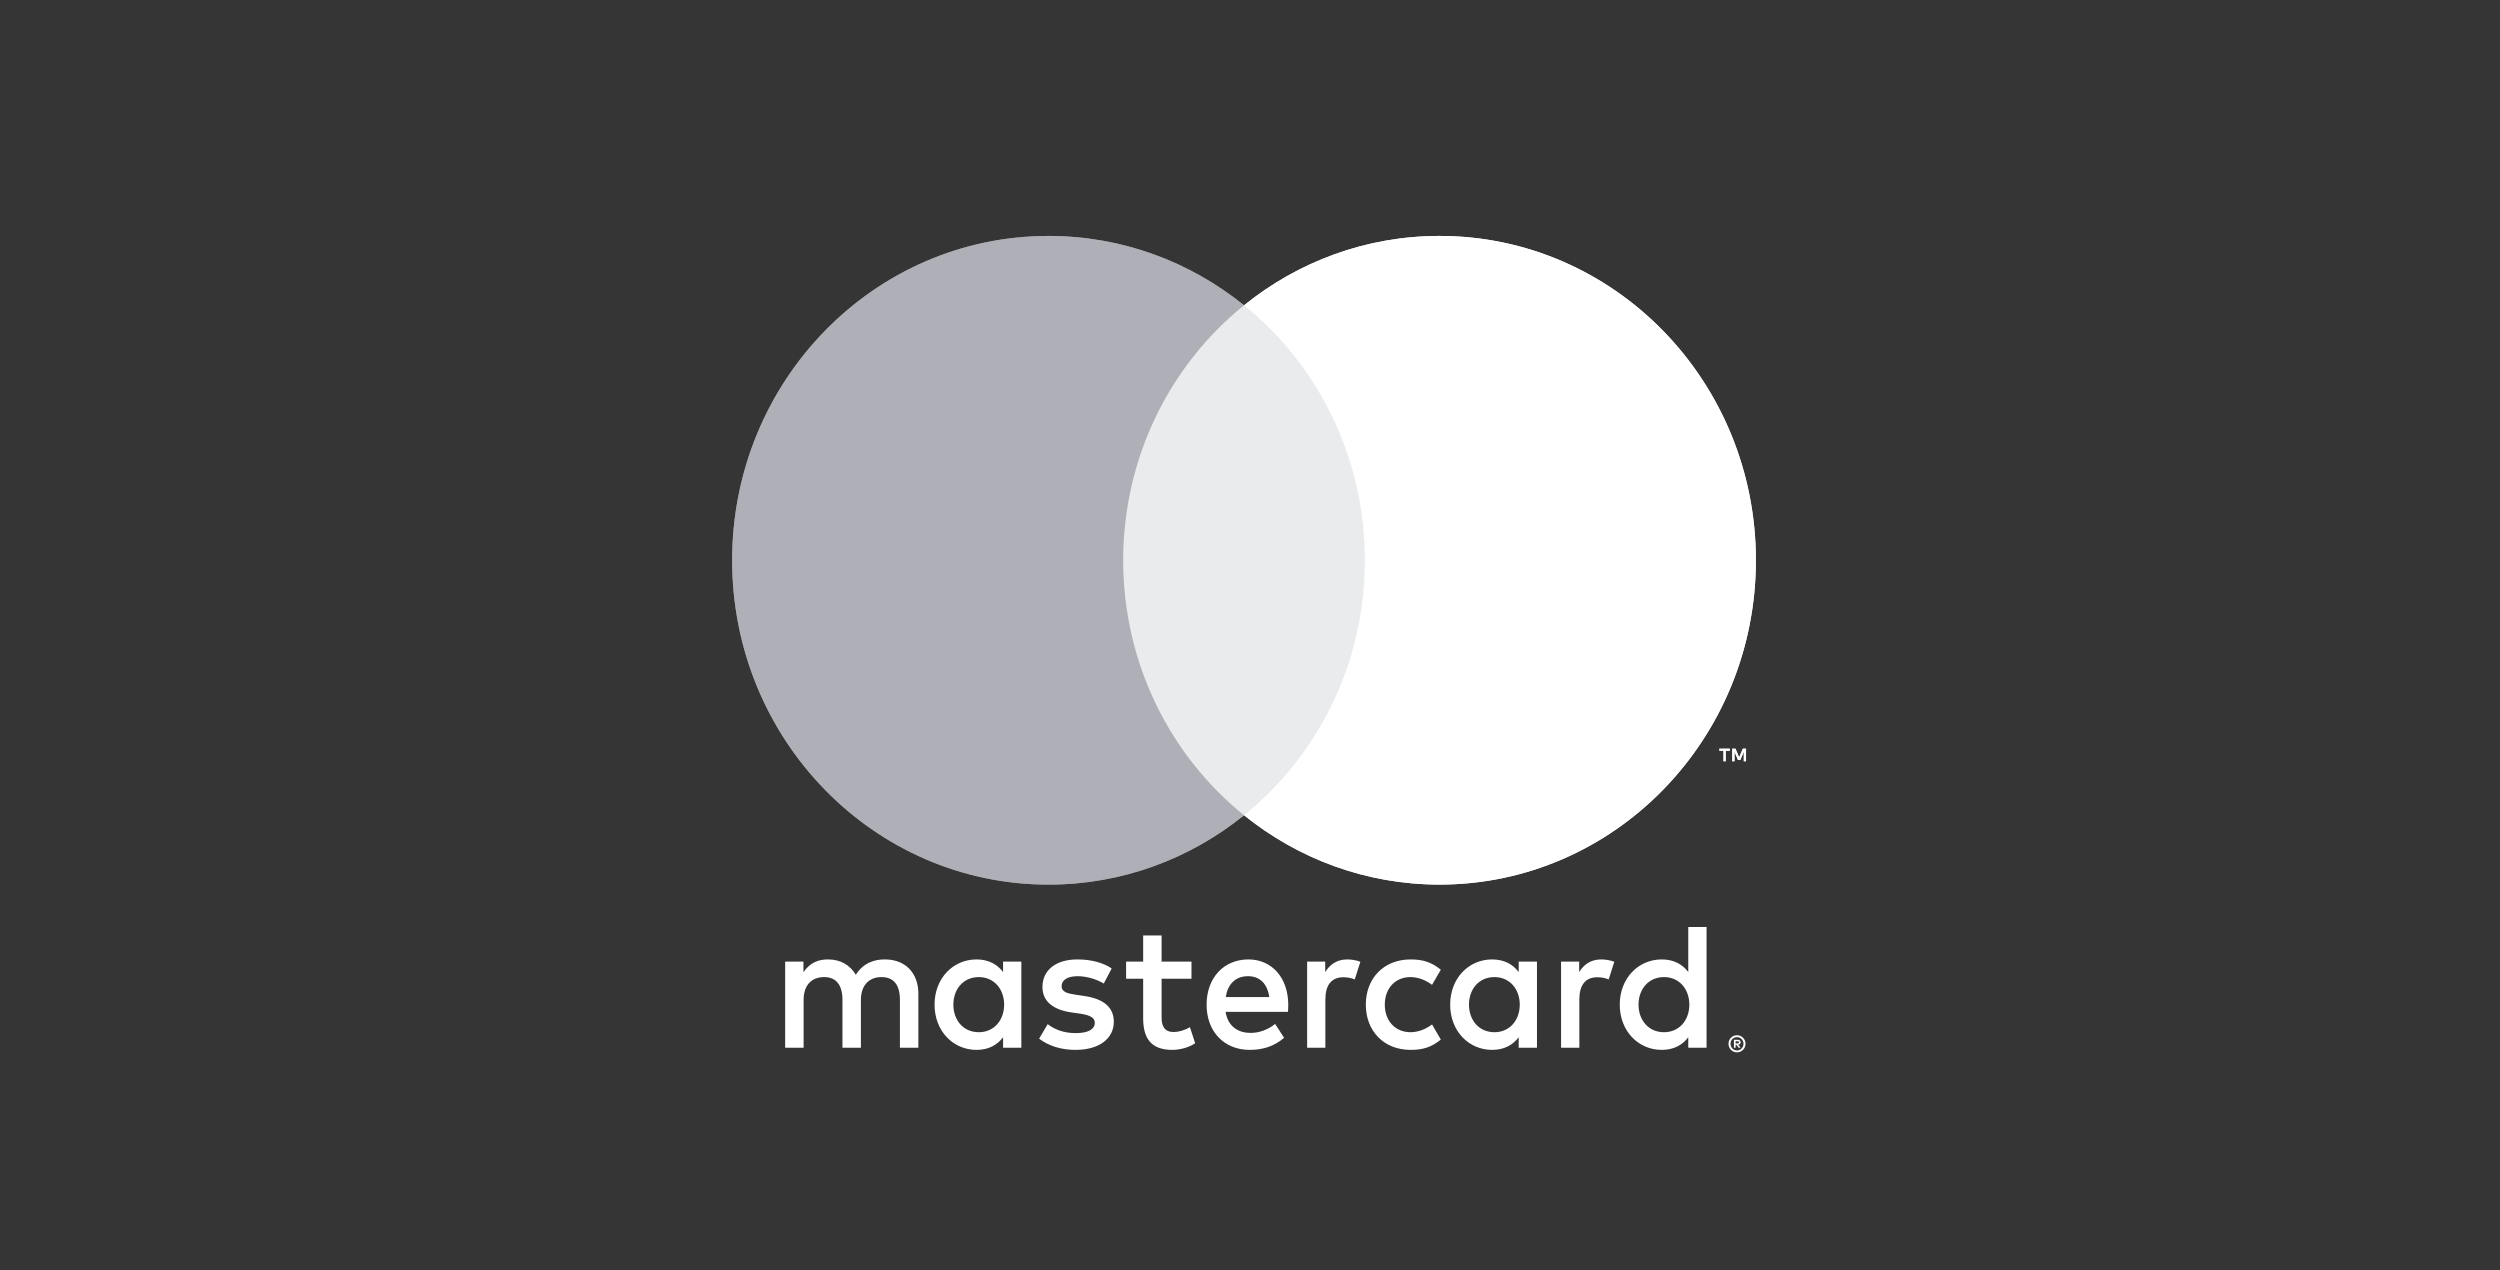
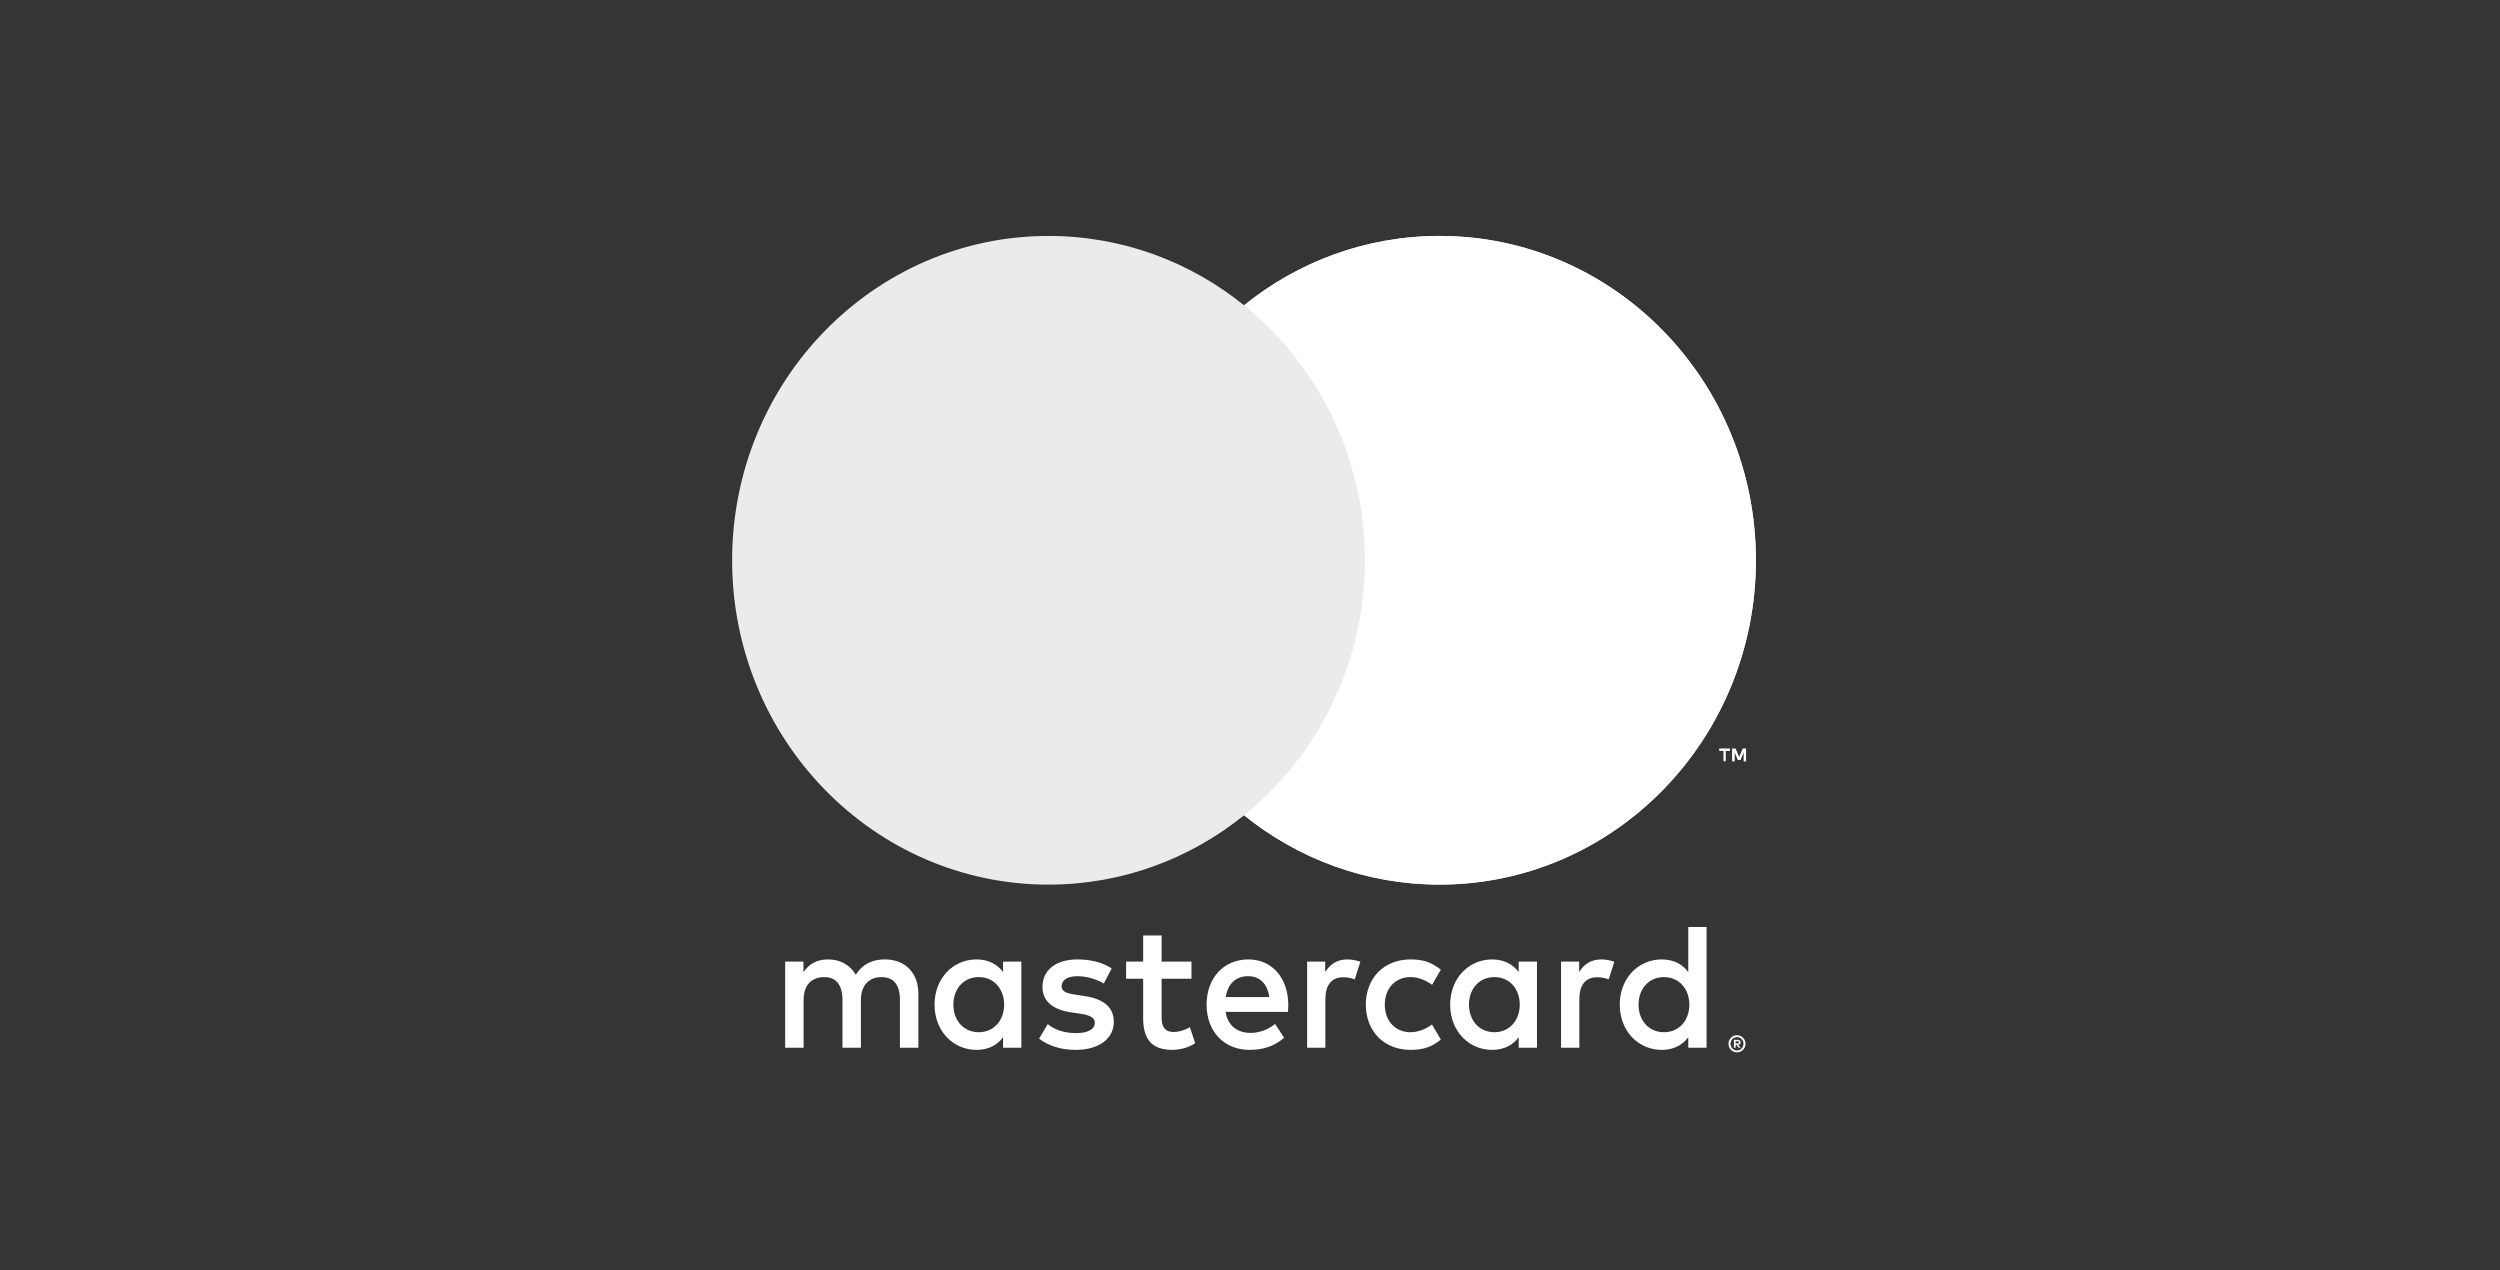
<svg xmlns="http://www.w3.org/2000/svg" width="61" height="31" viewBox="0 0 61 31" fill="none">
  <rect width="61" height="31" fill="#353535" />
-   <path fill-rule="evenodd" clip-rule="evenodd" d="M25.584 5.757C27.384 5.757 29.041 6.389 30.354 7.449H30.355C30.355 7.449 30.355 7.449 30.355 7.449C31.668 6.389 33.324 5.757 35.125 5.757C39.388 5.757 42.844 9.3 42.844 13.671C42.844 18.041 39.388 21.584 35.125 21.584C33.325 21.584 31.668 20.952 30.355 19.893H30.354L30.354 19.893C29.041 20.953 27.384 21.585 25.584 21.585C21.32 21.585 17.864 18.042 17.864 13.671C17.864 9.301 21.32 5.757 25.584 5.757ZM42.603 18.268V18.575H42.548V18.342L42.464 18.543H42.406L42.322 18.343V18.575H42.267V18.268H42.345L42.435 18.479L42.525 18.268H42.603ZM42.108 18.32V18.575H42.053V18.32H41.953V18.268H42.208V18.32H42.108Z" fill="#EAEBED" />
-   <path opacity="0.5" d="M27.406 13.671C27.406 11.147 28.559 8.898 30.354 7.449C29.041 6.389 27.384 5.757 25.584 5.757C21.32 5.757 17.864 9.301 17.864 13.671C17.864 18.042 21.32 21.585 25.584 21.585C27.384 21.585 29.041 20.953 30.354 19.893C28.559 18.444 27.406 16.195 27.406 13.671Z" fill="#747782" />
+   <path fill-rule="evenodd" clip-rule="evenodd" d="M25.584 5.757C27.384 5.757 29.041 6.389 30.354 7.449H30.355C30.355 7.449 30.355 7.449 30.355 7.449C31.668 6.389 33.324 5.757 35.125 5.757C39.388 5.757 42.844 9.3 42.844 13.671C42.844 18.041 39.388 21.584 35.125 21.584C33.325 21.584 31.668 20.952 30.355 19.893H30.354L30.354 19.893C29.041 20.953 27.384 21.585 25.584 21.585C21.32 21.585 17.864 18.042 17.864 13.671C17.864 9.301 21.32 5.757 25.584 5.757ZM42.603 18.268V18.575H42.548V18.342L42.464 18.543H42.406L42.322 18.343V18.575H42.267V18.268H42.345L42.435 18.479L42.525 18.268H42.603ZM42.108 18.32V18.575V18.32H41.953V18.268H42.208V18.32H42.108Z" fill="#EAEBED" />
  <path fill-rule="evenodd" clip-rule="evenodd" d="M35.125 21.584C39.389 21.584 42.844 18.042 42.844 13.671C42.844 9.3 39.389 5.757 35.125 5.757C33.325 5.757 31.668 6.389 30.355 7.449C32.15 8.898 33.303 11.146 33.303 13.671C33.303 16.195 32.15 18.444 30.355 19.892C31.668 20.952 33.325 21.584 35.125 21.584ZM42.603 18.575V18.268H42.525L42.435 18.479L42.346 18.268H42.267V18.575H42.322V18.343L42.406 18.543H42.464L42.548 18.342V18.575H42.603ZM42.108 18.575V18.32H42.208V18.268H41.953V18.32H42.053V18.575H42.108Z" fill="white" />
  <path fill-rule="evenodd" clip-rule="evenodd" d="M41.64 22.619V24.513V25.564H41.194V25.309C41.053 25.498 40.839 25.617 40.547 25.617C39.972 25.617 39.522 25.155 39.522 24.513C39.522 23.872 39.972 23.41 40.547 23.41C40.839 23.41 41.053 23.529 41.194 23.718V22.619H41.64ZM24.921 23.463V24.513V25.564H24.475V25.309C24.334 25.498 24.119 25.617 23.828 25.617C23.253 25.617 22.803 25.155 22.803 24.513C22.803 23.872 23.253 23.41 23.828 23.41C24.119 23.41 24.334 23.529 24.475 23.718V23.463H24.921ZM23.262 24.513C23.262 24.144 23.497 23.841 23.884 23.841C24.252 23.841 24.501 24.131 24.501 24.513C24.501 24.896 24.252 25.186 23.884 25.186C23.497 25.186 23.262 24.883 23.262 24.513ZM42.465 25.276C42.439 25.265 42.412 25.26 42.384 25.26C42.354 25.26 42.327 25.265 42.301 25.276C42.276 25.287 42.254 25.302 42.235 25.321C42.217 25.34 42.202 25.362 42.191 25.387C42.181 25.413 42.175 25.44 42.175 25.468C42.175 25.497 42.181 25.524 42.191 25.549C42.202 25.575 42.217 25.597 42.235 25.616C42.254 25.635 42.276 25.65 42.301 25.661C42.327 25.672 42.354 25.677 42.384 25.677C42.412 25.677 42.439 25.672 42.465 25.661C42.489 25.65 42.511 25.635 42.53 25.616C42.549 25.597 42.564 25.575 42.575 25.549C42.585 25.524 42.591 25.497 42.591 25.468C42.591 25.44 42.585 25.413 42.575 25.387C42.564 25.362 42.549 25.34 42.53 25.321C42.511 25.302 42.489 25.287 42.465 25.276ZM42.384 25.631C42.406 25.631 42.426 25.627 42.445 25.618C42.464 25.61 42.48 25.598 42.495 25.584C42.509 25.569 42.52 25.552 42.529 25.532C42.537 25.512 42.541 25.491 42.541 25.468C42.541 25.446 42.537 25.425 42.529 25.405C42.52 25.385 42.509 25.368 42.495 25.353C42.48 25.338 42.464 25.327 42.445 25.319C42.426 25.31 42.406 25.306 42.384 25.306C42.361 25.306 42.34 25.31 42.321 25.319C42.301 25.327 42.285 25.338 42.27 25.353C42.256 25.368 42.245 25.385 42.236 25.405C42.228 25.425 42.224 25.446 42.224 25.468C42.224 25.491 42.228 25.512 42.236 25.532C42.245 25.552 42.256 25.569 42.27 25.584C42.285 25.598 42.301 25.61 42.321 25.618C42.34 25.627 42.361 25.631 42.384 25.631ZM42.452 25.387C42.439 25.376 42.42 25.371 42.396 25.371H42.308V25.565H42.349V25.492H42.367L42.425 25.565H42.473L42.411 25.491C42.431 25.489 42.446 25.483 42.456 25.473C42.467 25.462 42.472 25.449 42.472 25.433C42.472 25.414 42.465 25.398 42.452 25.387ZM42.349 25.459V25.407H42.395C42.406 25.407 42.414 25.409 42.421 25.413C42.427 25.418 42.43 25.424 42.43 25.433C42.43 25.441 42.427 25.448 42.421 25.453C42.414 25.457 42.406 25.459 42.395 25.459H42.349ZM39.98 24.513C39.98 24.144 40.217 23.841 40.602 23.841C40.971 23.841 41.22 24.131 41.22 24.513C41.22 24.896 40.971 25.186 40.602 25.186C40.217 25.186 39.98 24.883 39.98 24.513ZM30.453 23.819C30.74 23.819 30.924 24.003 30.971 24.329H29.908C29.955 24.025 30.135 23.819 30.453 23.819ZM29.441 24.513C29.441 23.859 29.861 23.41 30.461 23.41C31.036 23.41 31.43 23.859 31.434 24.513C31.434 24.575 31.43 24.632 31.426 24.689H29.904C29.968 25.067 30.23 25.203 30.517 25.203C30.723 25.203 30.942 25.125 31.113 24.984L31.332 25.322C31.083 25.538 30.8 25.617 30.491 25.617C29.878 25.617 29.441 25.181 29.441 24.513ZM35.843 24.513C35.843 24.144 36.078 23.841 36.465 23.841C36.834 23.841 37.082 24.131 37.082 24.513C37.082 24.896 36.834 25.186 36.465 25.186C36.078 25.186 35.843 24.883 35.843 24.513ZM37.502 23.463V24.513V25.564H37.056V25.309C36.915 25.498 36.7 25.617 36.409 25.617C35.834 25.617 35.384 25.155 35.384 24.513C35.384 23.872 35.834 23.41 36.409 23.41C36.7 23.41 36.915 23.529 37.056 23.718V23.463H37.502ZM33.326 24.513C33.326 25.151 33.759 25.617 34.419 25.617C34.728 25.617 34.934 25.547 35.156 25.366L34.942 24.997C34.775 25.12 34.599 25.186 34.406 25.186C34.05 25.181 33.789 24.918 33.789 24.513C33.789 24.109 34.05 23.845 34.406 23.841C34.599 23.841 34.775 23.907 34.942 24.03L35.156 23.661C34.934 23.481 34.728 23.41 34.419 23.41C33.759 23.41 33.326 23.876 33.326 24.513ZM38.532 23.718C38.647 23.533 38.815 23.41 39.072 23.41C39.162 23.41 39.291 23.428 39.389 23.467L39.252 23.898C39.157 23.859 39.063 23.845 38.973 23.845C38.682 23.845 38.536 24.039 38.536 24.386V25.564H38.09V23.463H38.532V23.718ZM27.125 23.63C26.911 23.485 26.615 23.41 26.289 23.41C25.77 23.41 25.436 23.665 25.436 24.083C25.436 24.425 25.684 24.637 26.143 24.703L26.354 24.733C26.598 24.769 26.713 24.834 26.713 24.953C26.713 25.116 26.551 25.208 26.246 25.208C25.937 25.208 25.714 25.107 25.564 24.988L25.354 25.344C25.599 25.529 25.907 25.617 26.242 25.617C26.834 25.617 27.177 25.331 27.177 24.931C27.177 24.562 26.906 24.369 26.46 24.303L26.25 24.271C26.058 24.245 25.903 24.206 25.903 24.065C25.903 23.911 26.049 23.819 26.293 23.819C26.555 23.819 26.808 23.92 26.932 23.999L27.125 23.63ZM32.335 23.718C32.451 23.533 32.618 23.41 32.876 23.41C32.965 23.41 33.094 23.428 33.193 23.467L33.056 23.898C32.962 23.859 32.867 23.845 32.777 23.845C32.486 23.845 32.339 24.039 32.339 24.386V25.564H31.894V23.463H32.335V23.718ZM29.072 23.463H28.343V22.825H27.893V23.463H27.477V23.881H27.893V24.839C27.893 25.327 28.077 25.617 28.604 25.617C28.797 25.617 29.02 25.555 29.162 25.454L29.034 25.063C28.9 25.142 28.755 25.181 28.639 25.181C28.416 25.181 28.343 25.041 28.343 24.83V23.881H29.072V23.463ZM22.408 24.245V25.564H21.958V24.395C21.958 24.039 21.812 23.841 21.508 23.841C21.212 23.841 21.006 24.034 21.006 24.399V25.564H20.556V24.395C20.556 24.039 20.406 23.841 20.11 23.841C19.805 23.841 19.608 24.034 19.608 24.399V25.564H19.158V23.463H19.604V23.722C19.771 23.476 19.985 23.41 20.204 23.41C20.517 23.41 20.741 23.551 20.882 23.784C21.07 23.489 21.341 23.406 21.602 23.41C22.1 23.415 22.408 23.749 22.408 24.245Z" fill="white" />
</svg>